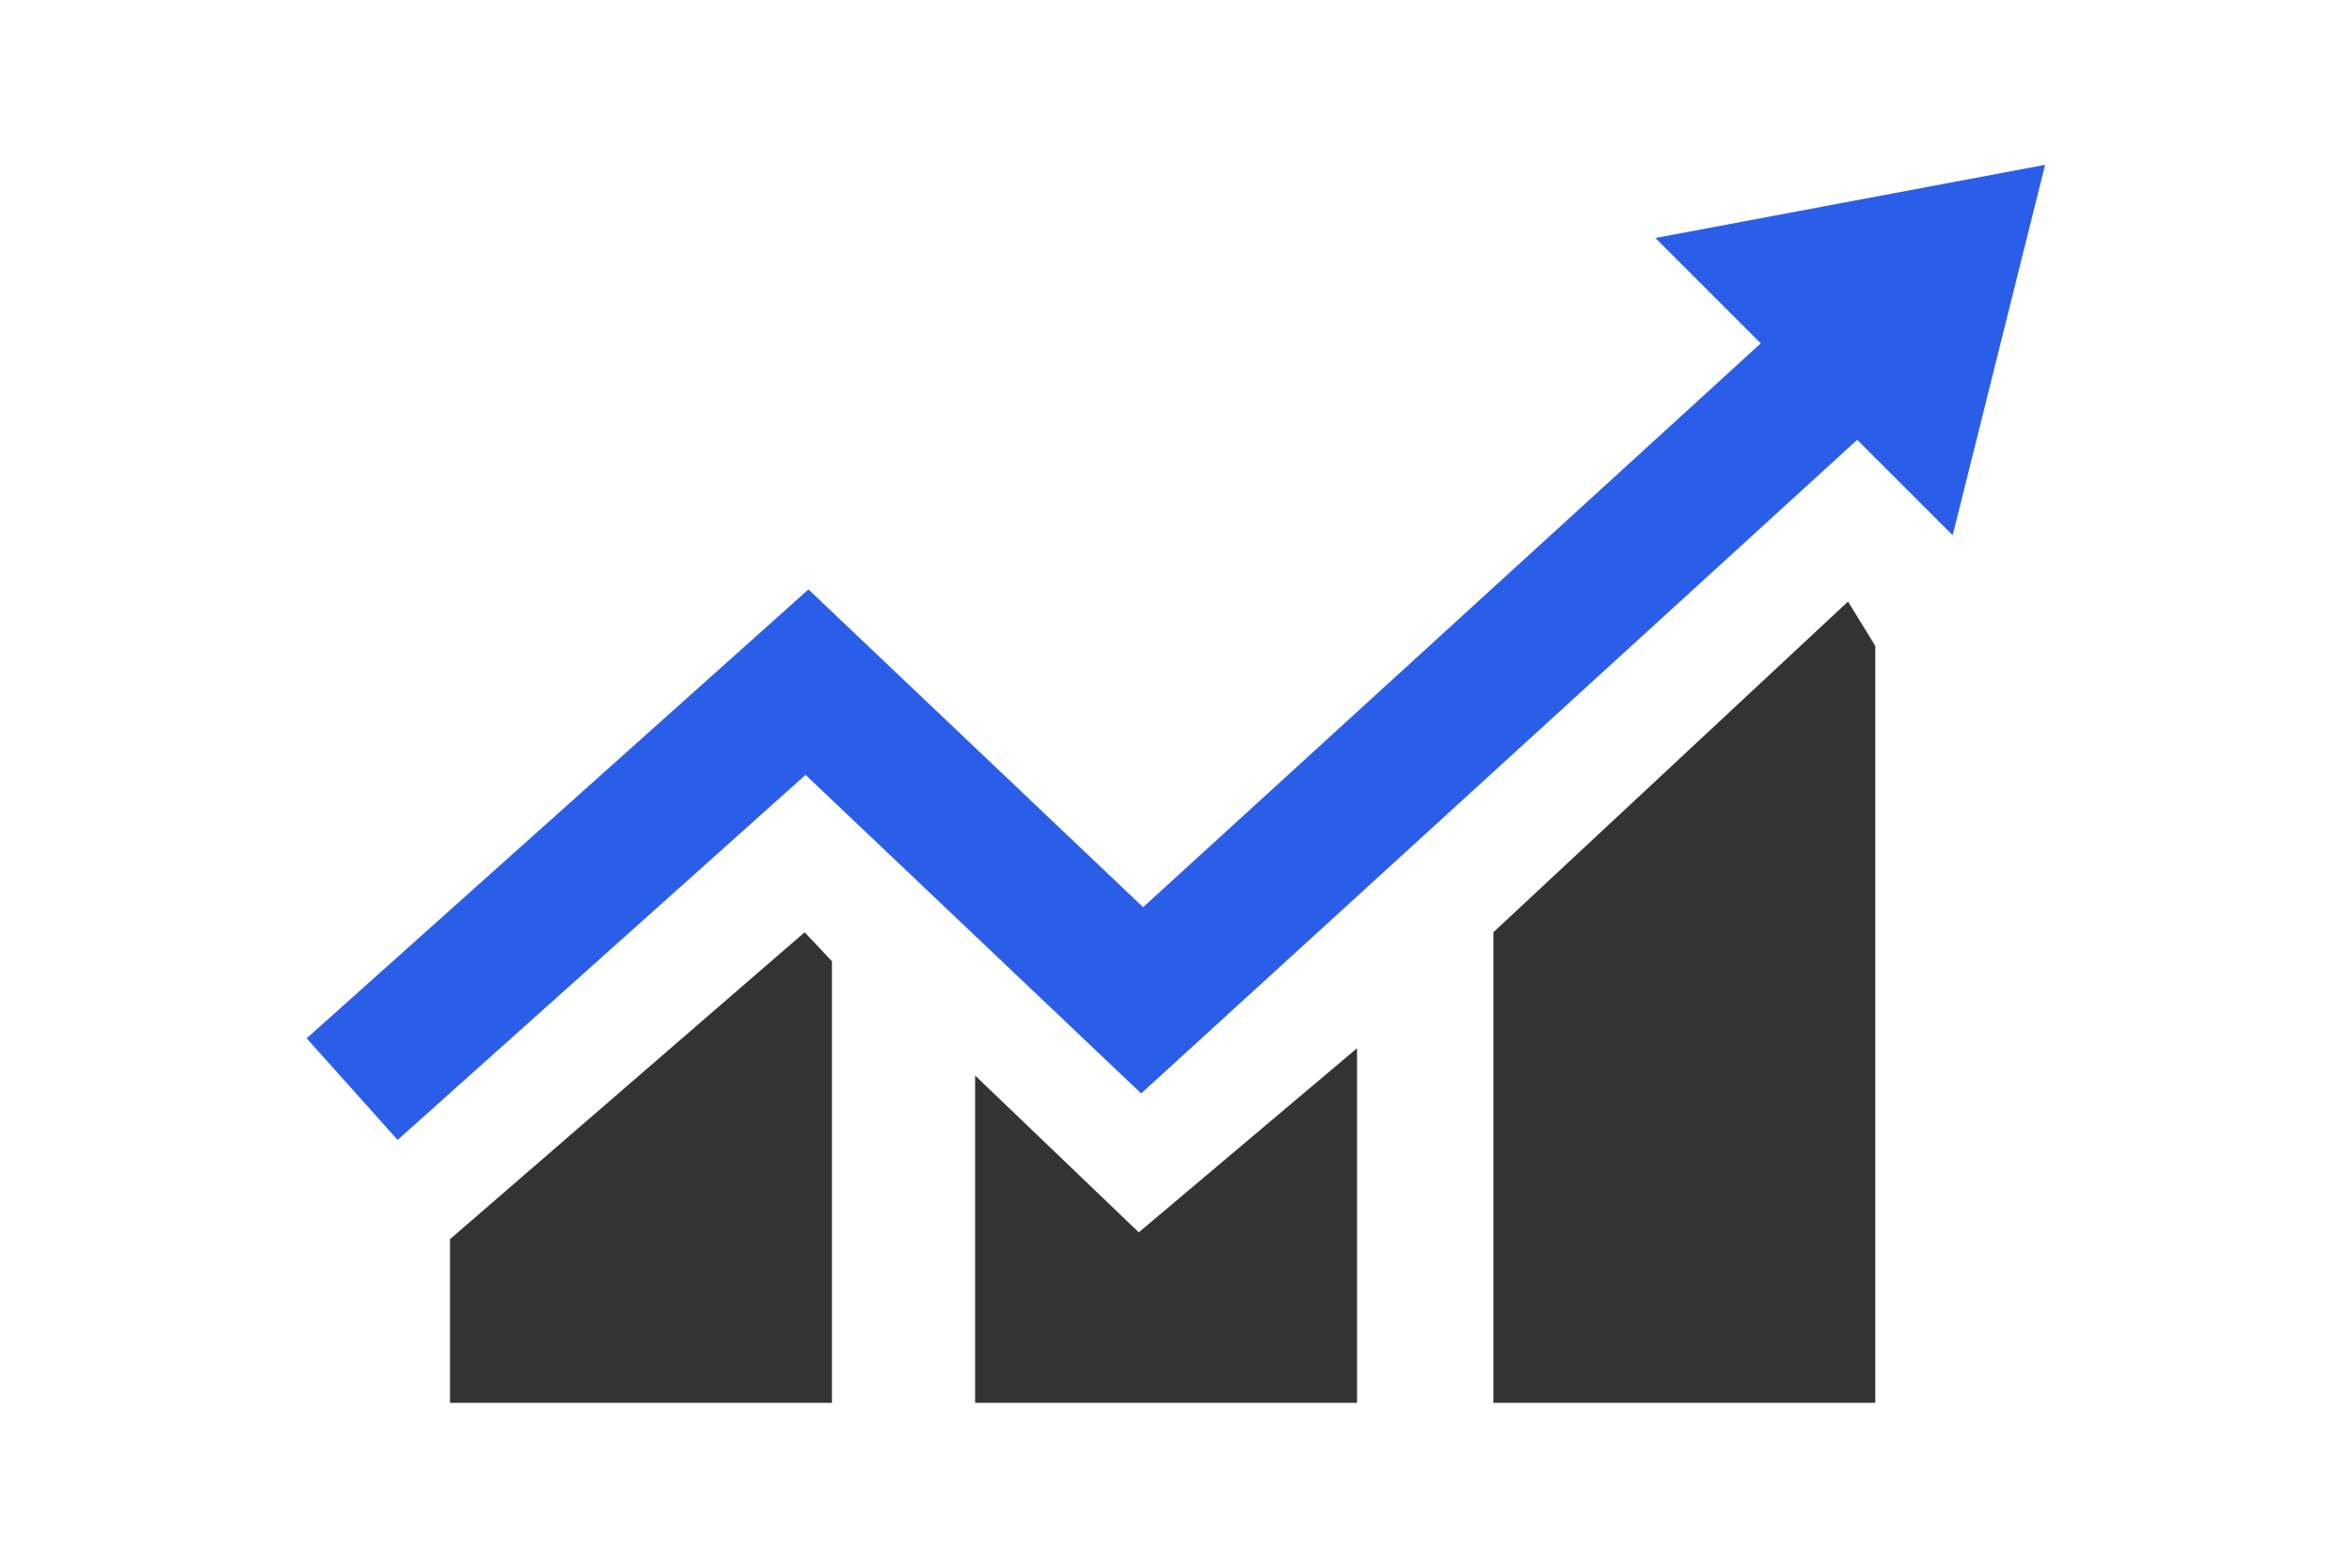
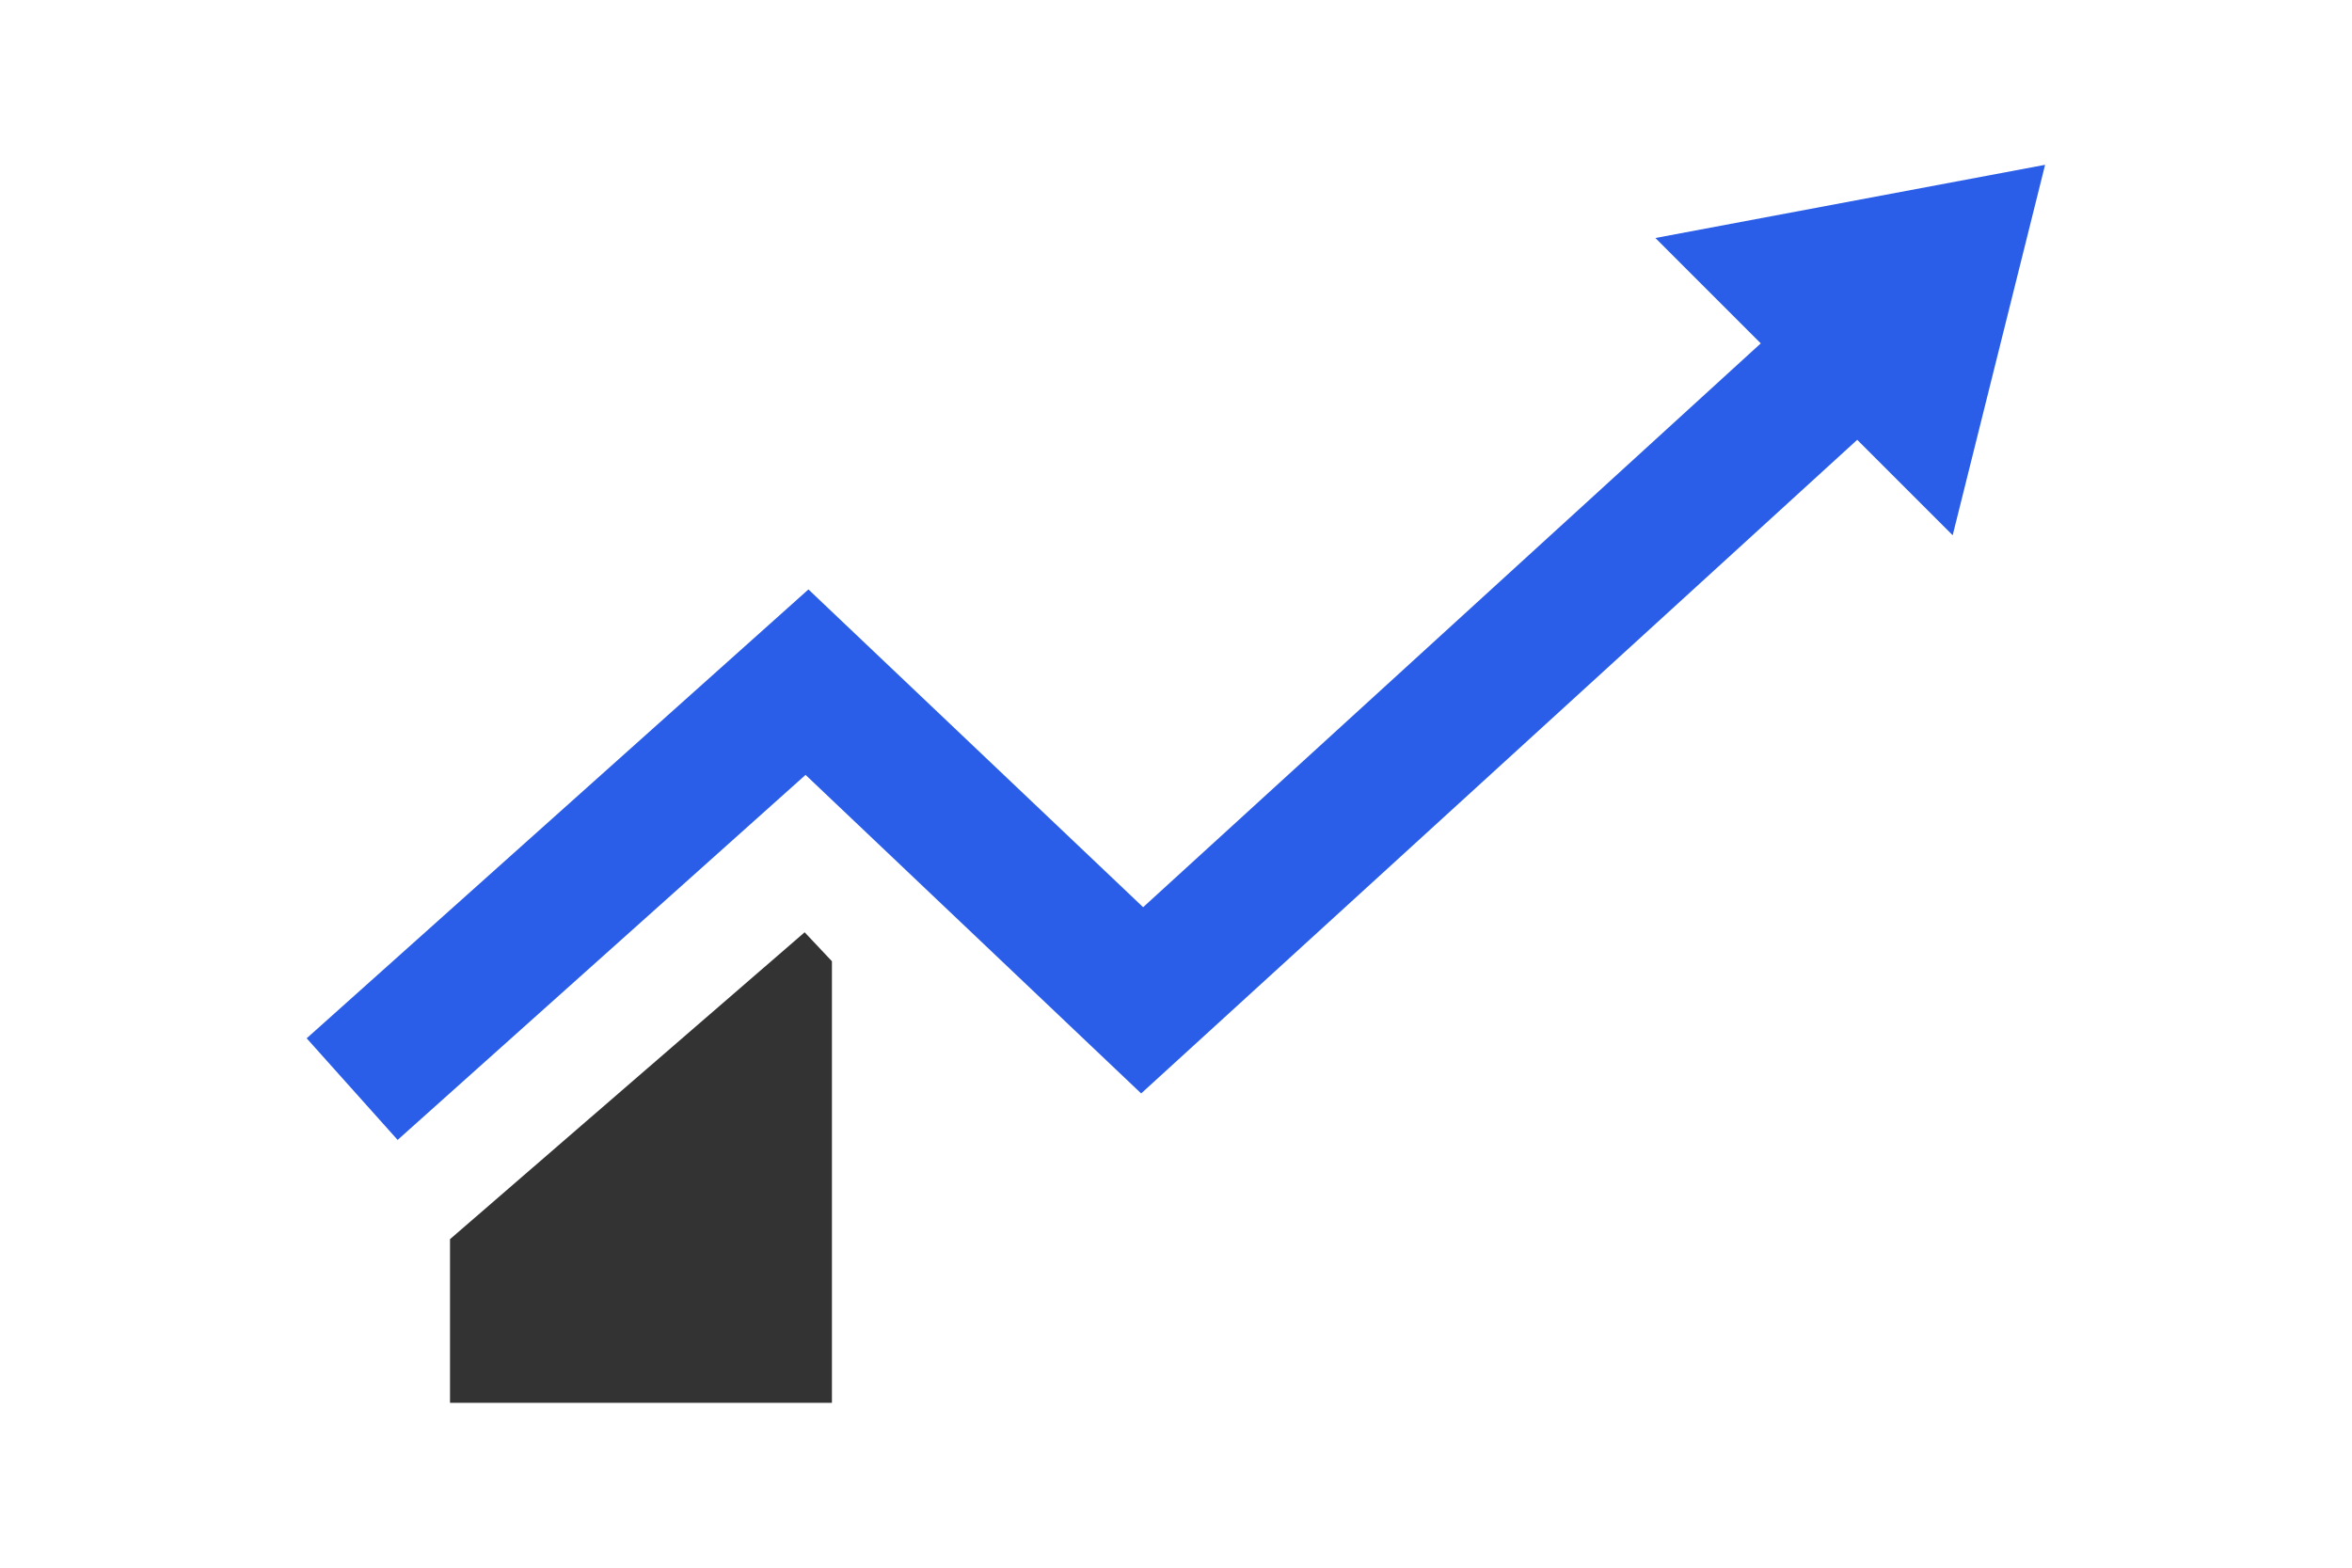
<svg xmlns="http://www.w3.org/2000/svg" width="90" height="60" viewBox="0 0 90 60">
  <g id="グループ_301" data-name="グループ 301" transform="translate(-8328 -10524)">
    <rect id="長方形_144" data-name="長方形 144" width="90" height="60" transform="translate(8328 10524)" fill="none" />
    <g id="グループ_286" data-name="グループ 286" transform="translate(2686.277 9783.059)">
      <path id="パス_81" data-name="パス 81" d="M5705.067,750.05l4.032,4.033-23.634,21.579L5672.658,763.5l-19.2,17.18,3.48,3.889,15.61-13.971,12.842,12.192,27.4-25.016,3.653,3.653,3.536-14.178Z" transform="translate(0 0)" fill="#2b5ee8" />
      <path id="パス_82" data-name="パス 82" d="M5657.1,778.491v6.263h14.614v-16.9l-1.044-1.109Z" transform="translate(1.843 9.877)" fill="#333" />
-       <path id="パス_83" data-name="パス 83" d="M5670.437,770.736v12.526h14.614v-13.57l-8.351,7.046Z" transform="translate(8.599 11.369)" fill="#333" />
-       <path id="パス_84" data-name="パス 84" d="M5683.6,771V789.01h14.614V760.043l-1.043-1.7Z" transform="translate(15.268 5.621)" fill="#333" />
    </g>
  </g>
</svg>